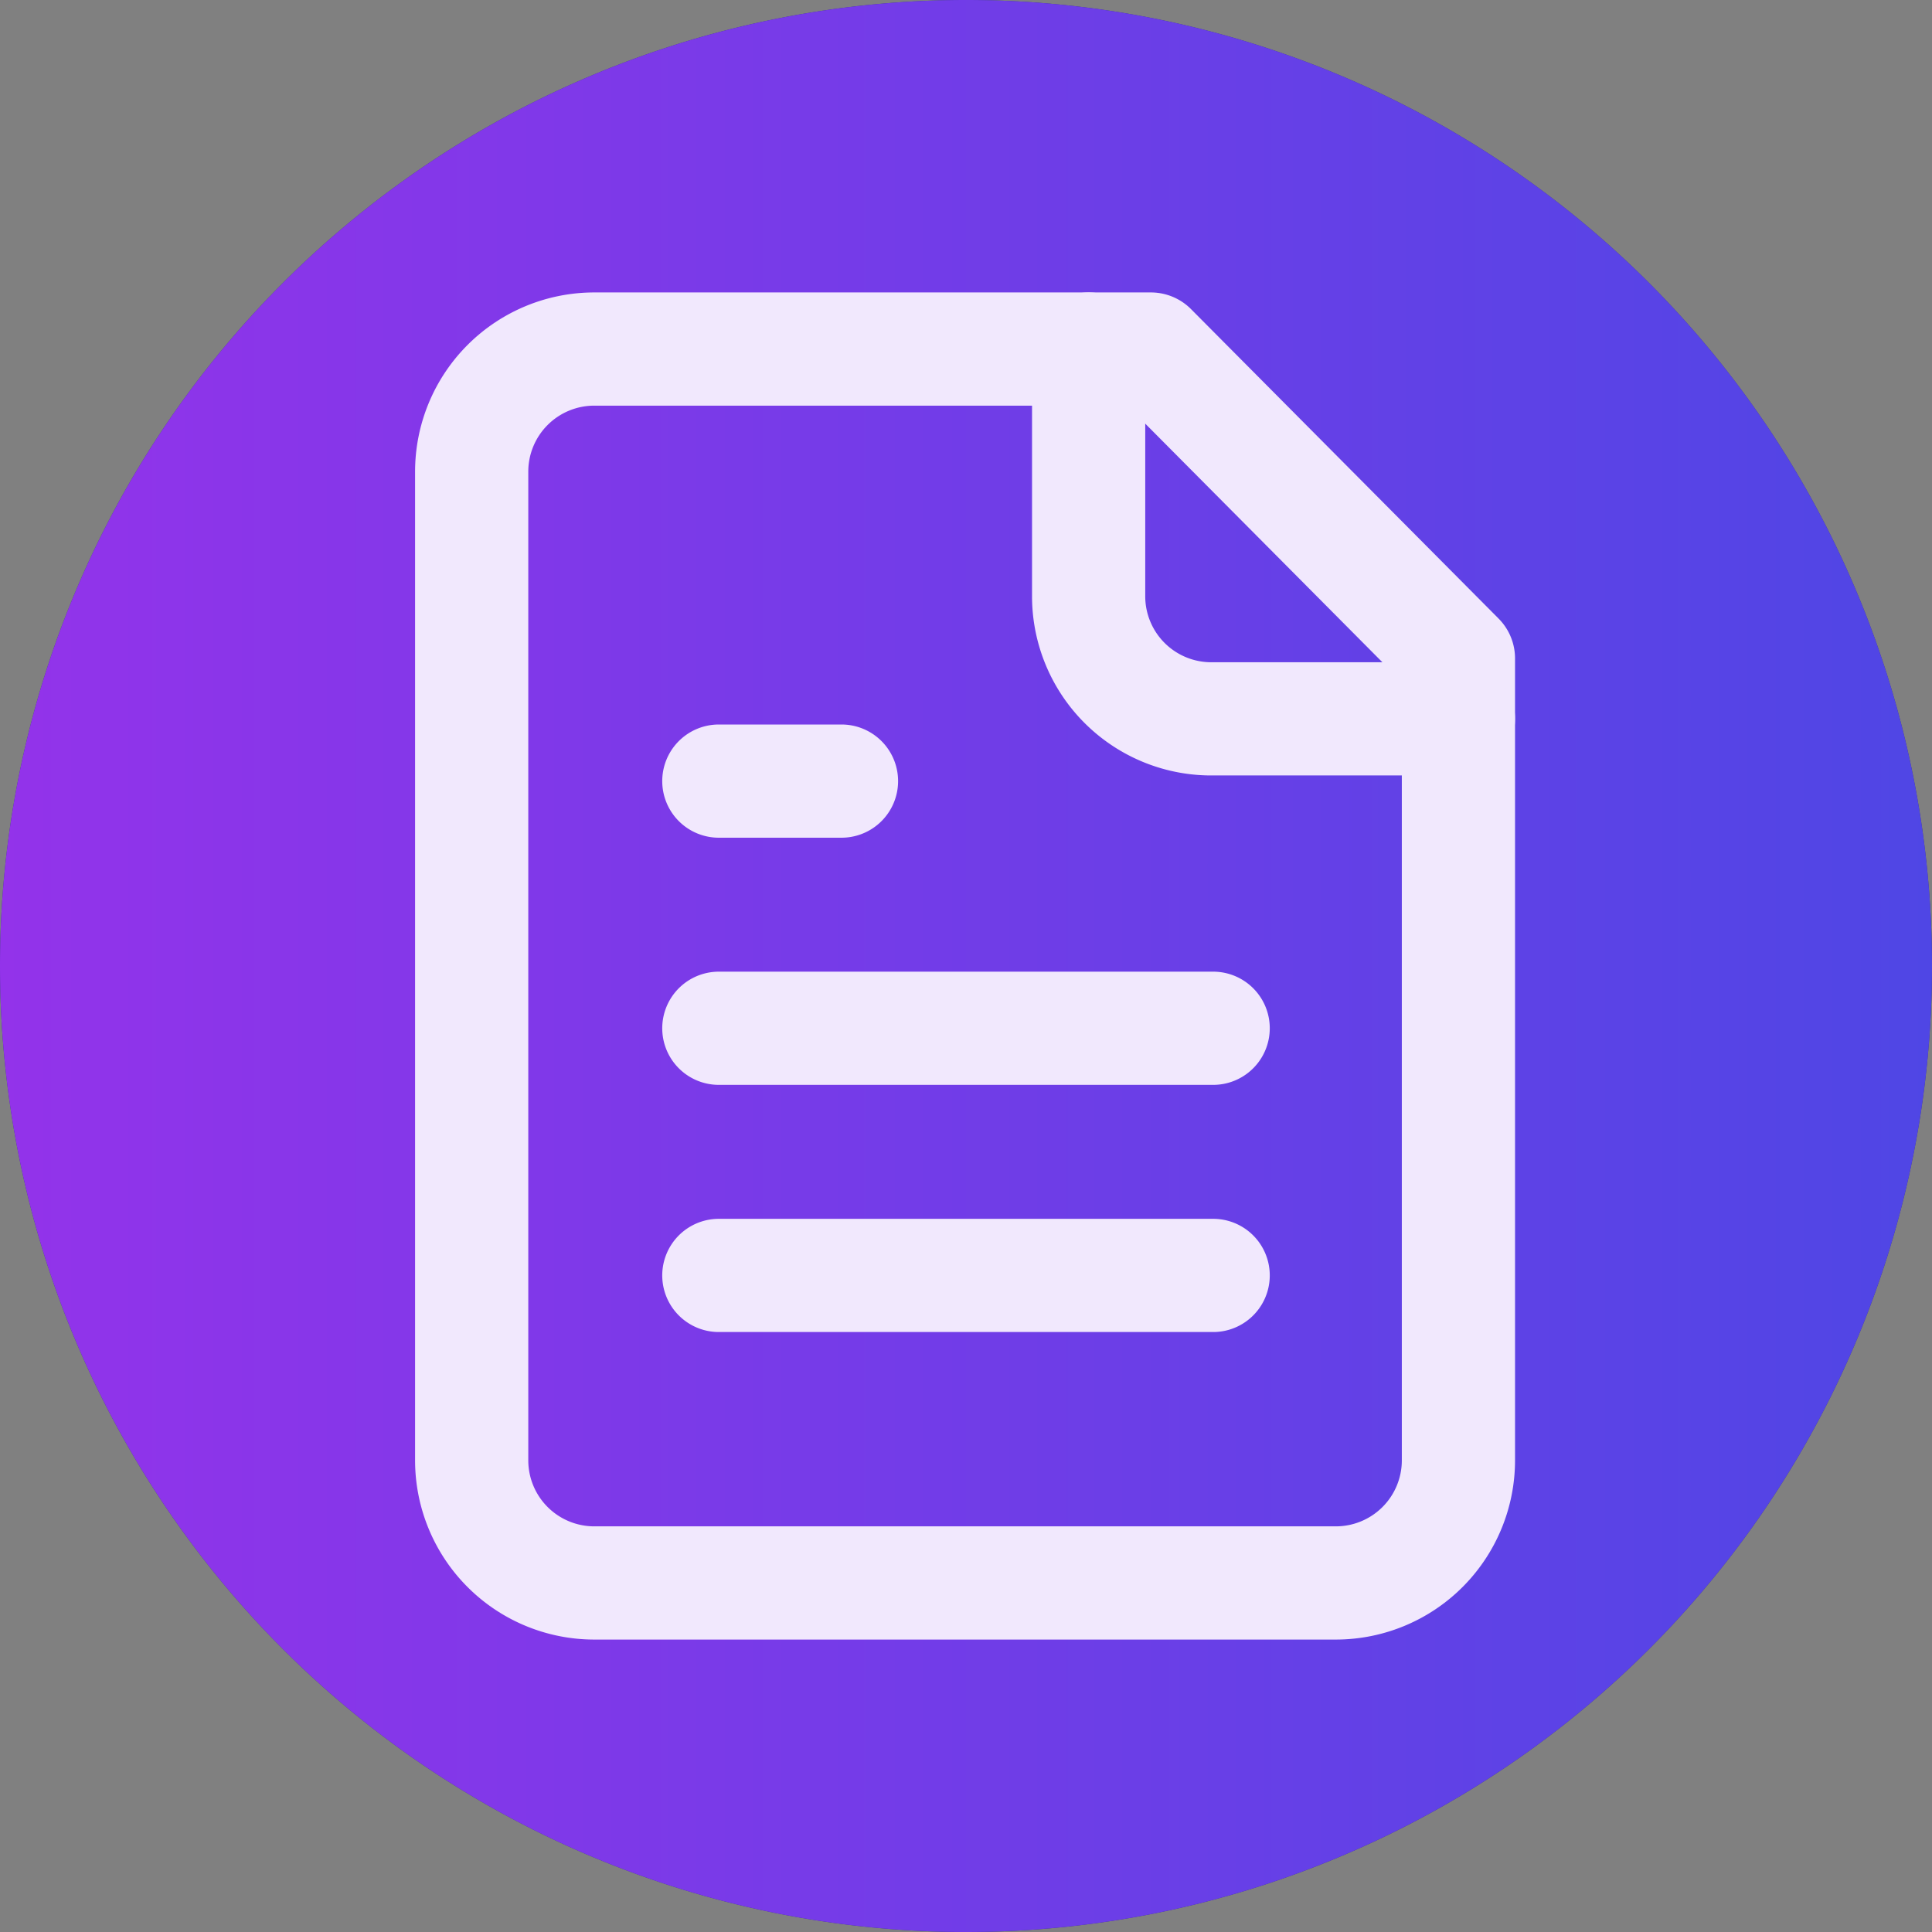
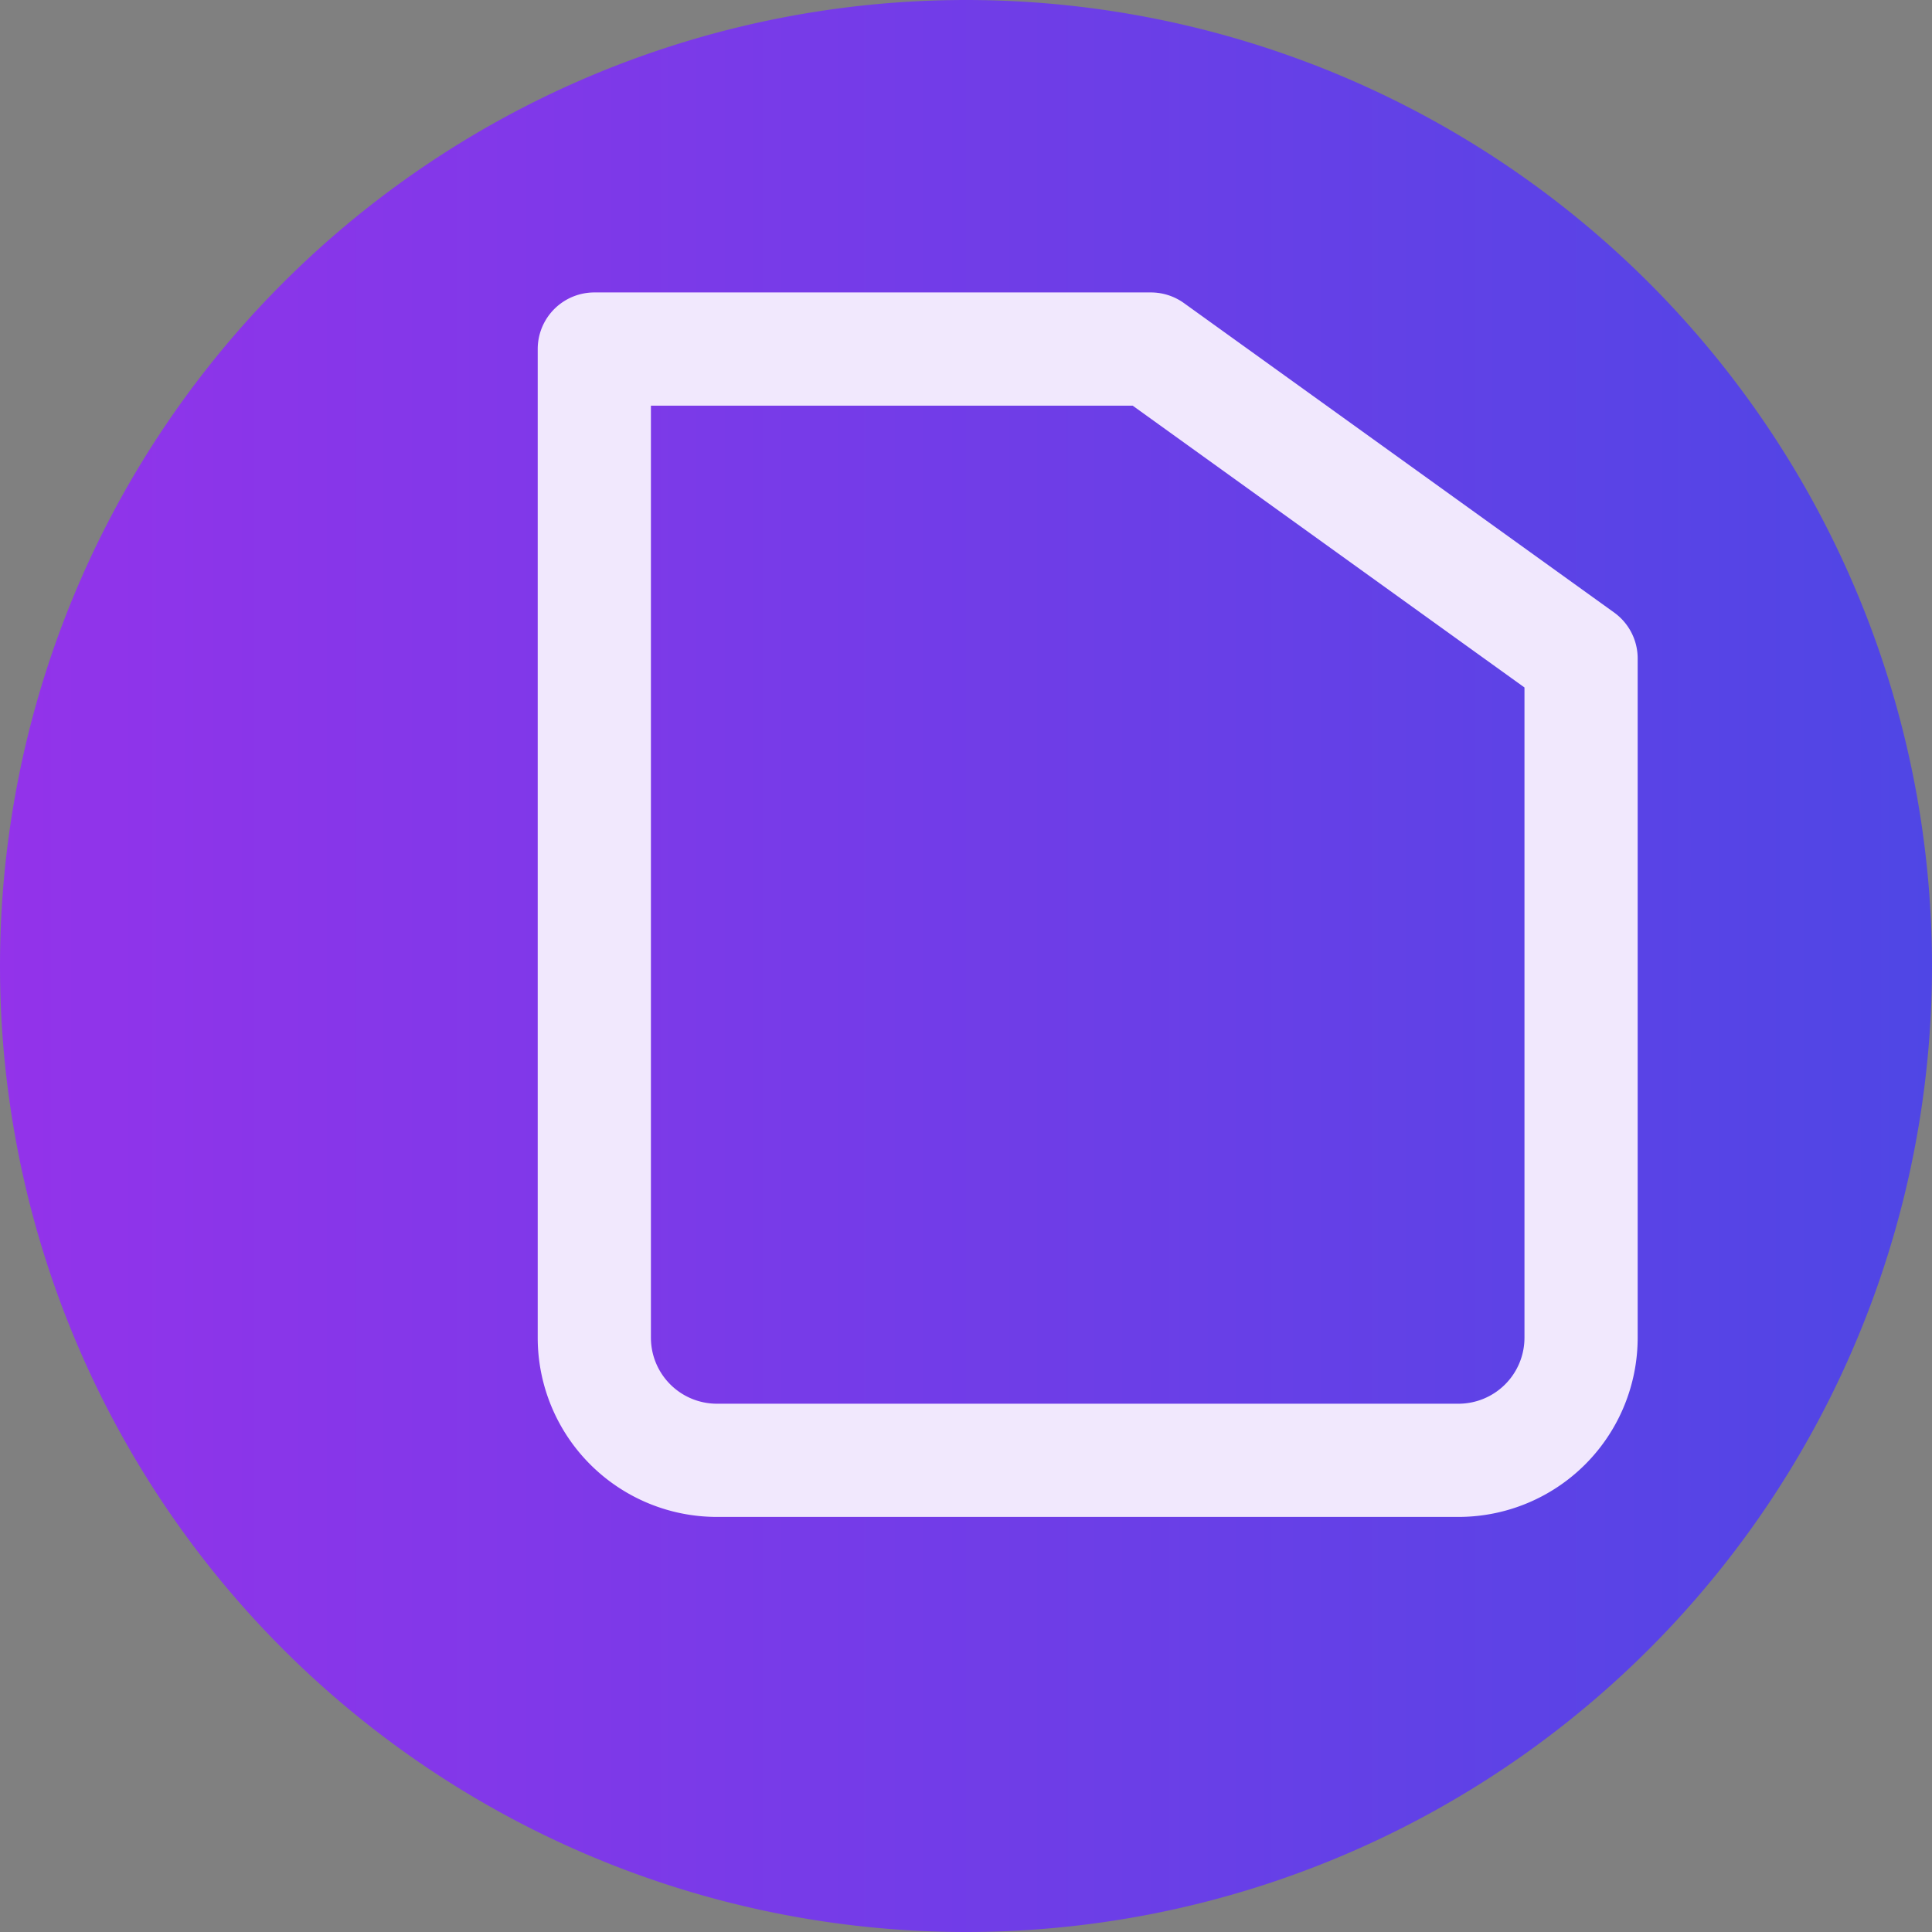
<svg xmlns="http://www.w3.org/2000/svg" width="1024" height="1024" fill="none">
  <rect width="100%" height="100%" fill="#808080" stroke="none" />
-   <path fill="#323183" d="M0 512a512 512 0 1 1 1024 0A512 512 0 1 1 0 512Z" />
  <path fill="url(#a)" d="M0 512a512 512 0 1 1 1024 0A512 512 0 1 1 0 512Z" />
-   <path stroke="#F1E8FD" stroke-linecap="round" stroke-linejoin="round" stroke-width="60" d="M610 185H315a65 65 0 0 0-65 65v524a65 65 0 0 0 65 65h393a65 65 0 0 0 65-65V349L610 185Z" />
-   <path stroke="#F1E8FD" stroke-linecap="round" stroke-linejoin="round" stroke-width="60" d="M577 185v131a65 65 0 0 0 66 65h130m-327 33h-65m262 131H381m262 131H381" />
+   <path stroke="#F1E8FD" stroke-linecap="round" stroke-linejoin="round" stroke-width="60" d="M610 185H315v524a65 65 0 0 0 65 65h393a65 65 0 0 0 65-65V349L610 185Z" />
  <defs>
    <linearGradient id="a" x1="1024" x2="0" y1="512" y2="512" gradientUnits="userSpaceOnUse">
      <stop stop-color="#4F46E5" />
      <stop offset="1" stop-color="#9333EA" />
    </linearGradient>
  </defs>
</svg>